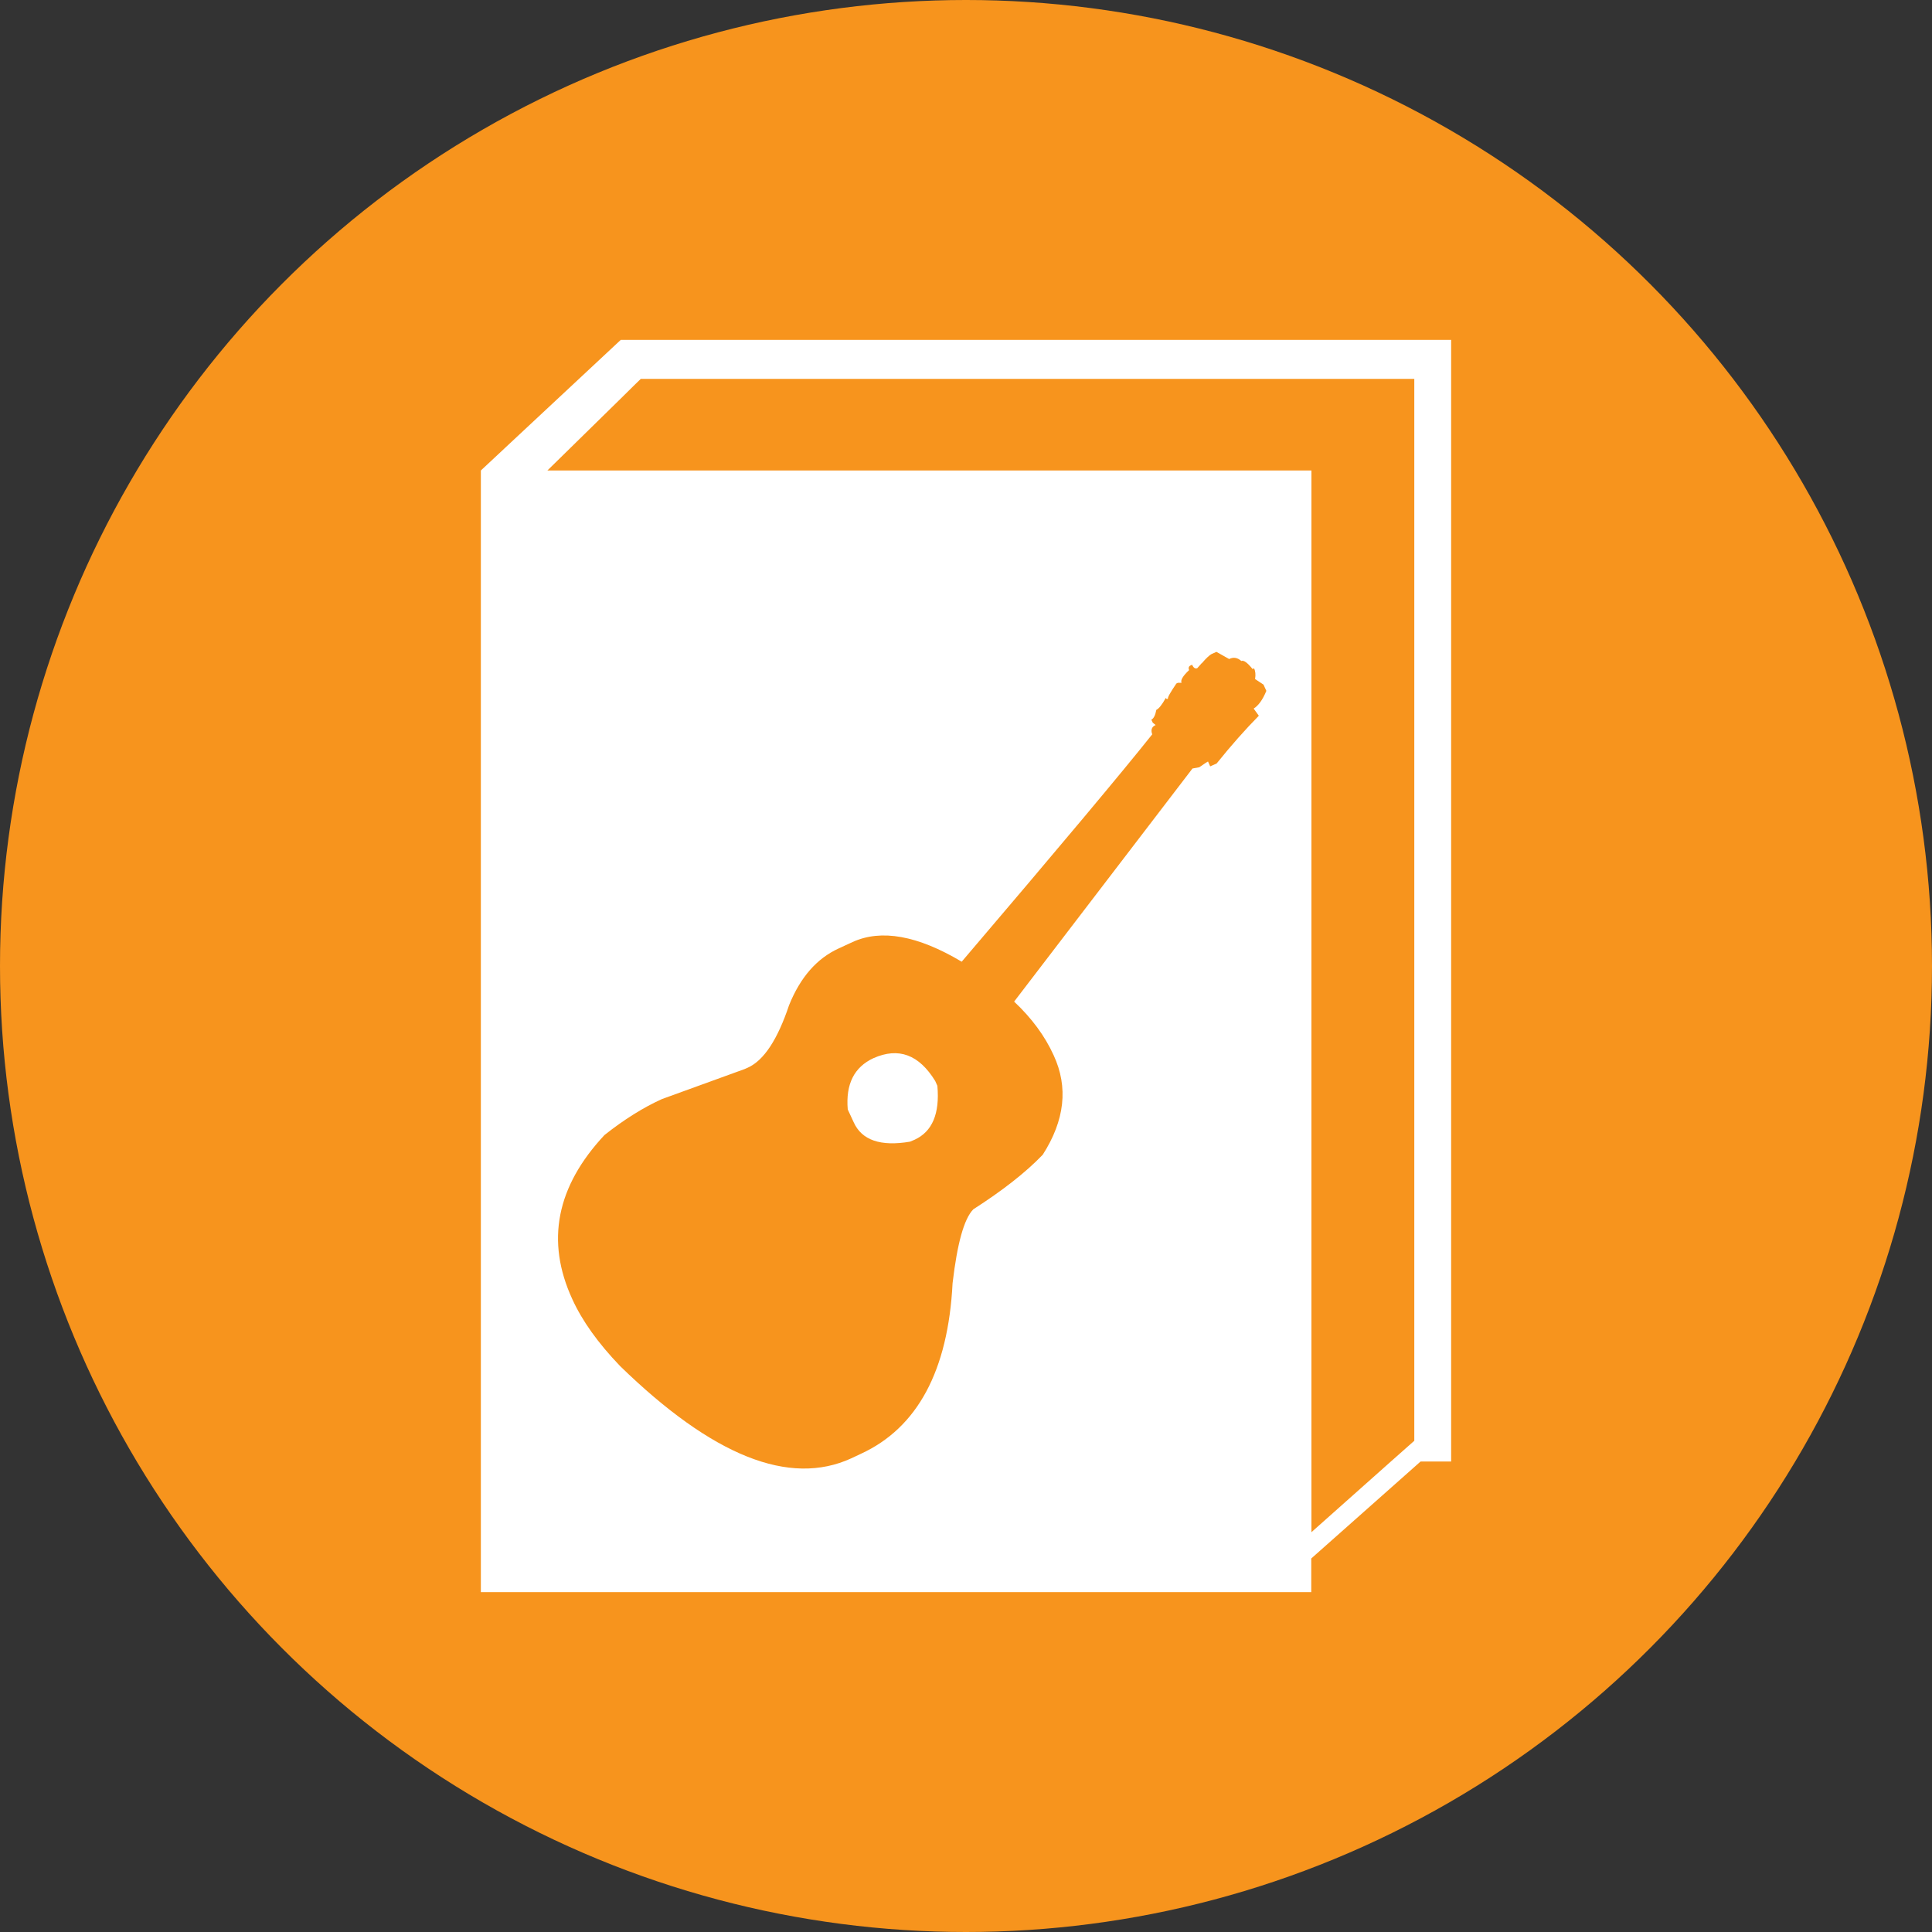
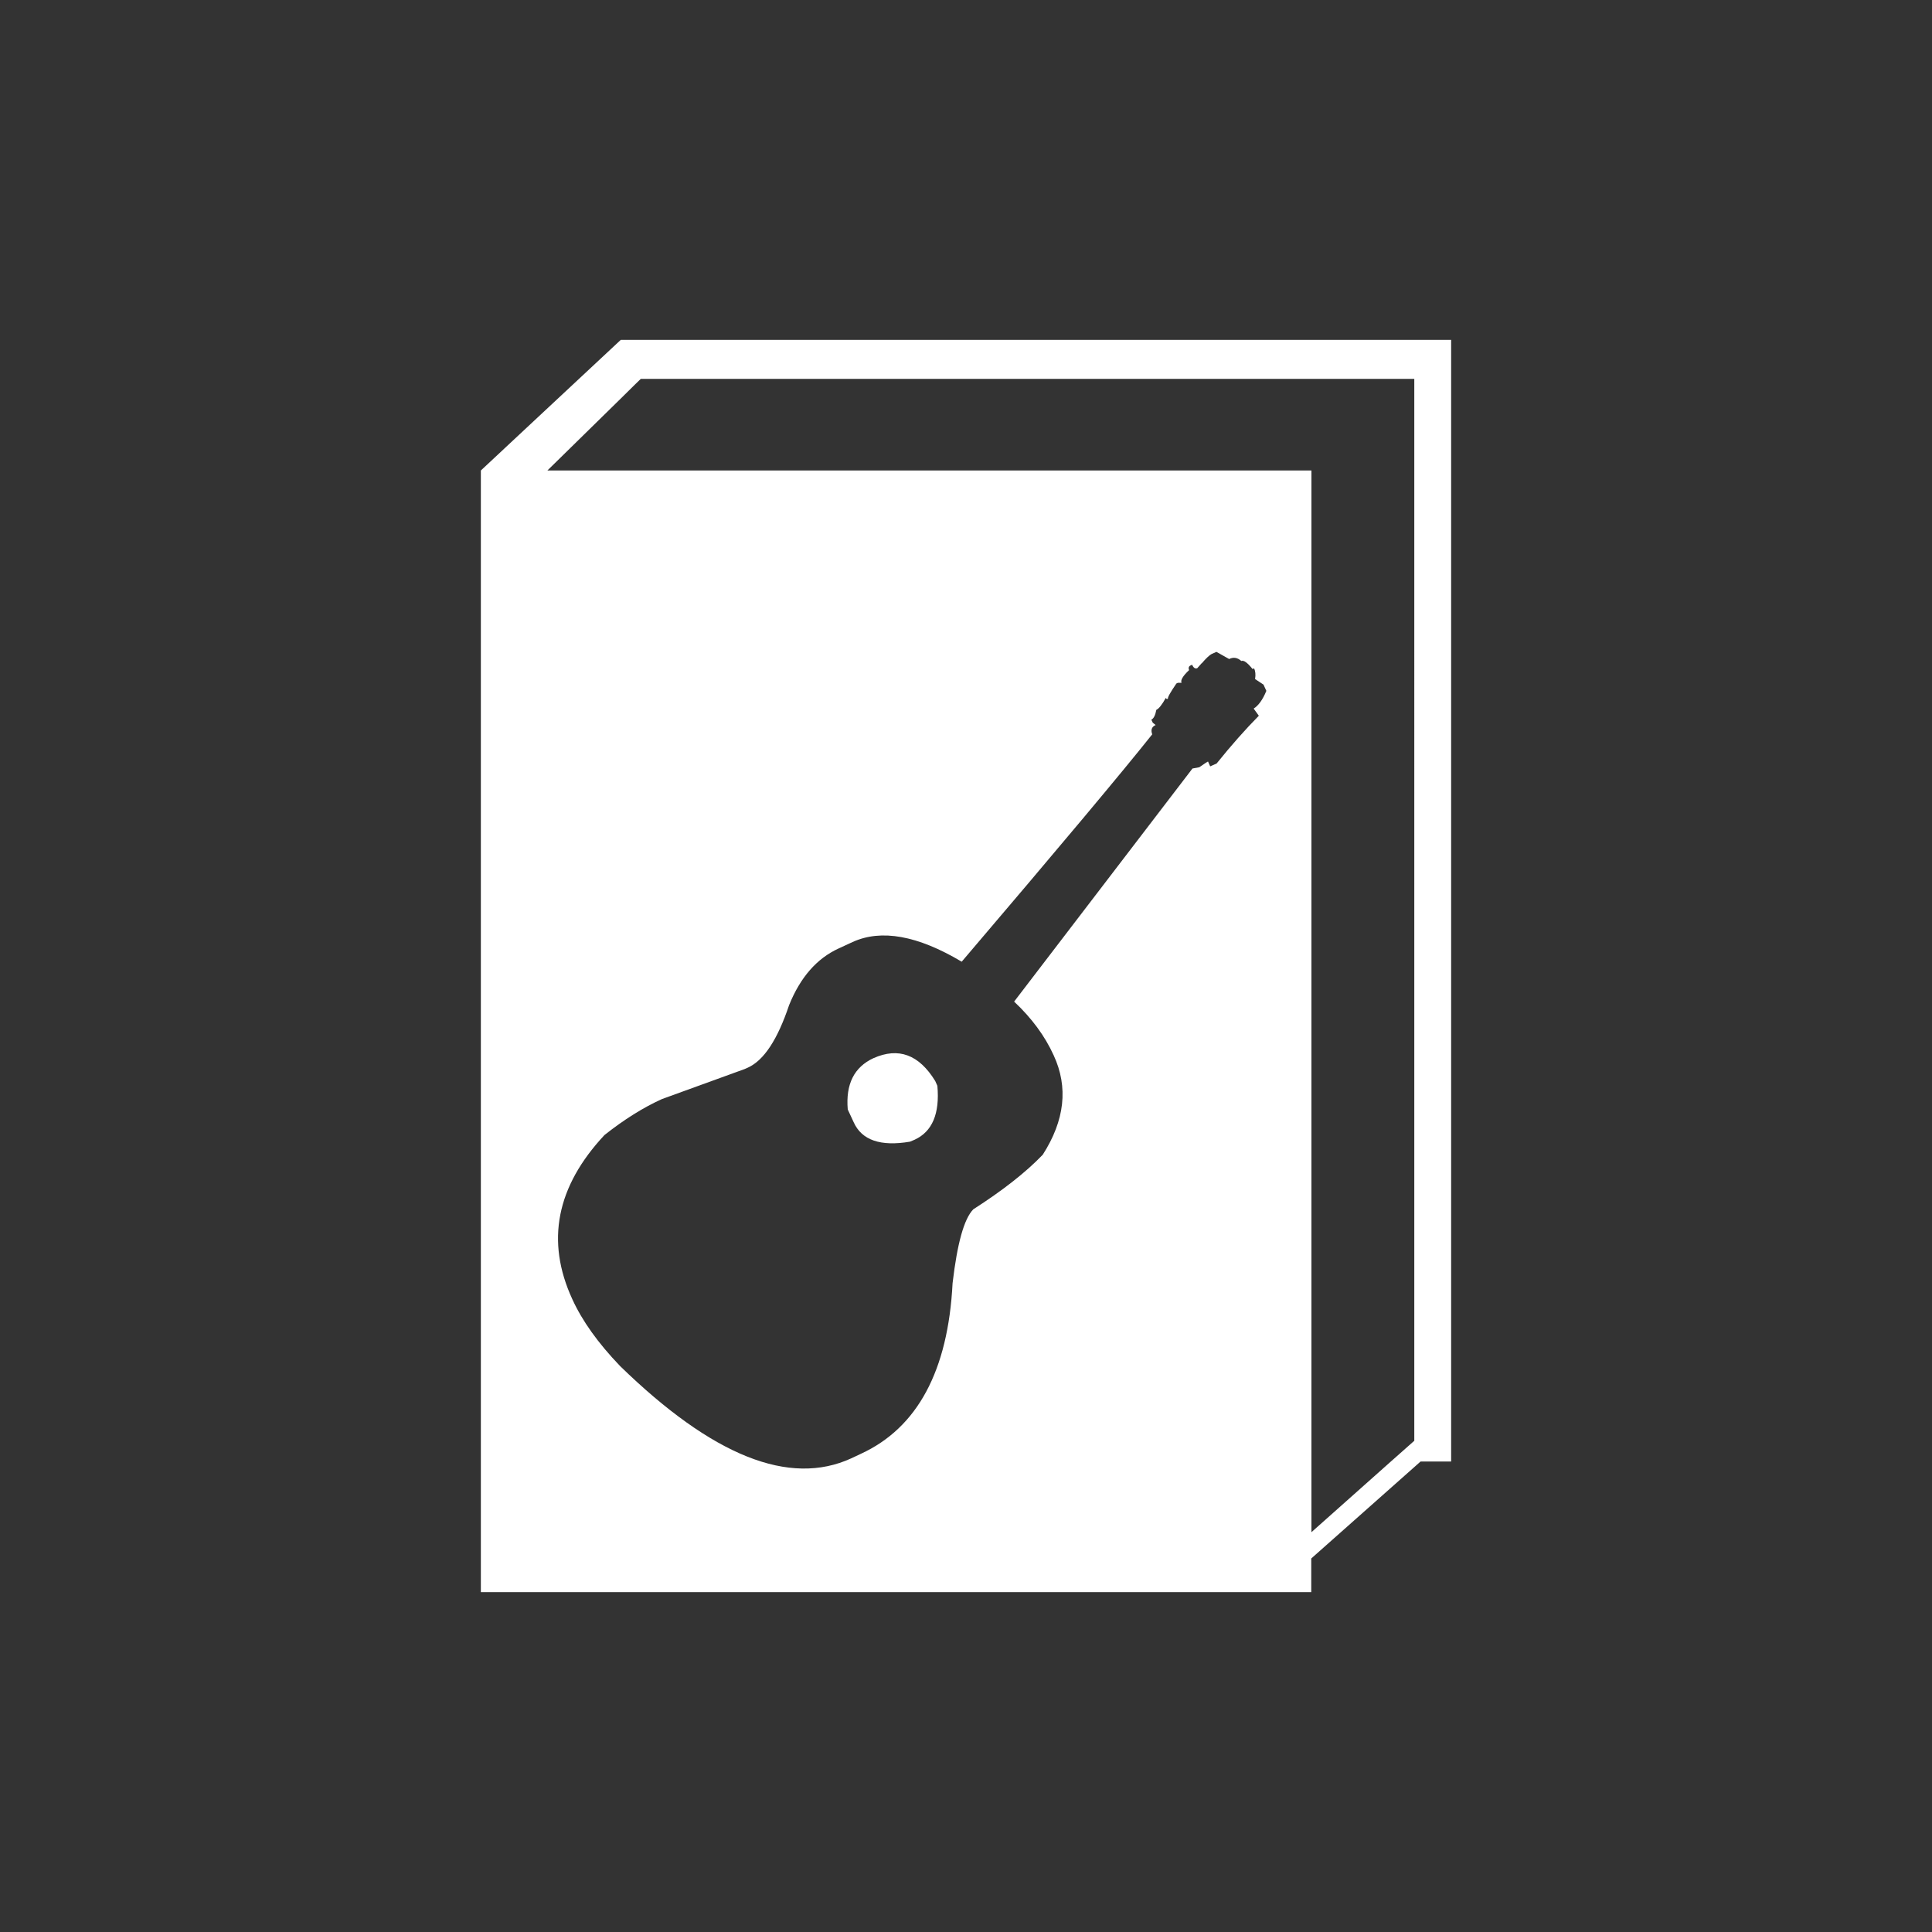
<svg xmlns="http://www.w3.org/2000/svg" version="1.1" id="Vrstva_1" x="0px" y="0px" width="1080px" height="1080px" viewBox="0 0 1080 1080" style="enable-background:new 0 0 1080 1080;" xml:space="preserve">
  <rect x="0" y="0" width="1080" height="1080" fill="#333333" stroke="none" />
  <style type="text/css">
	.st0{fill:#F7941D;}
	.st1{fill:#FFFFFF;}
</style>
  <g id="CIRCLE_2_">
-     <circle class="st0" cx="540" cy="540" r="540" />
-   </g>
+     </g>
  <g id="SONGBOOK">
    <g>
      <g>
        <path class="st1" d="M522.8,604.3l1.2,2.7c1.4,15.6-2.9,25.6-12.7,30.1l-2.6,1.1c-16.4,2.8-27-0.8-31.5-10.9l-3.3-7.1     c-1.2-14.2,3.6-23.7,14.4-28.7C502.3,585.3,513.7,589.5,522.8,604.3z M811.2,190v627h-17.1L733,871.2V890H558.8H431.2H268.8V263     l78.2-73H811.2z M707.9,386.2l-1.6-3.5l-4.7-3.1c0.4-2.5,0.2-4.5-0.6-6l-0.8,0.4c-2.9-3.6-5-5.1-6.3-4.5     c-2.1-1.9-4.4-2.3-6.8-1.1l-7.1-4l-2.7,1.2c-1.2,0.6-3.2,2.5-5.5,5.2l-0.1-0.1v0.1c-0.7,0.9-1.5,1.6-2.4,2.7     c-1.1,0.5-2.1-0.1-2.9-1.9l-0.9,0.4c-1,0.5-1.3,1.4-0.8,2.6c-3.5,3.3-4.9,5.7-4.2,7.1h-2.1l-0.8,0.4c-3.4,5-5,7.8-4.7,8.5     c-0.6,0.3-1,0.1-1.2-0.5c-2.1,3.8-3.9,6.1-5.3,6.7c-0.6,3.1-1.5,4.9-2.8,5.5l0.8,1.7l1.6,1.3c-2.2,1-2.8,2.7-1.9,5.2     c-16.7,21-52.2,63.4-106.5,127.1c-24.7-14.7-45-18.3-61-11l-7.8,3.6c-12.2,5.6-21.4,16.1-27.7,31.7c-6.4,19.1-14,30.8-23,34.9     l-1.8,0.8L370,614.4c-10.4,4.7-21.1,11.4-32.1,20.1c-26.9,28.8-32.9,59.3-18,91.7c5.5,12.1,14.4,24.6,26.8,37.5     c51.6,50.2,94.6,67.4,129.2,51.5l5.3-2.5c31.6-14.5,48.8-46.4,51.3-95.4c2.6-22.2,6.4-36,11.6-41.3     c16.2-10.4,29.2-20.5,38.8-30.5c12.3-19.2,14.4-37.7,6.1-55.6c-4.9-10.8-12.3-20.8-22.1-30l99.7-130.3l3.8-0.7     c2.9-2,4.5-3.1,4.9-3.2l1.2,2.7l3.6-1.6c8.2-10.2,16.1-19.1,23.6-26.7l-2.9-4C703.4,394.5,705.8,391.3,707.9,386.2z M790.6,211.8     H358.2l-3.4,3.3l-7.9,7.8L306,263h40.9h386.2v554v39.5l44.4-39.5l13.1-11.6V211.8z" />
      </g>
    </g>
  </g>
</svg>